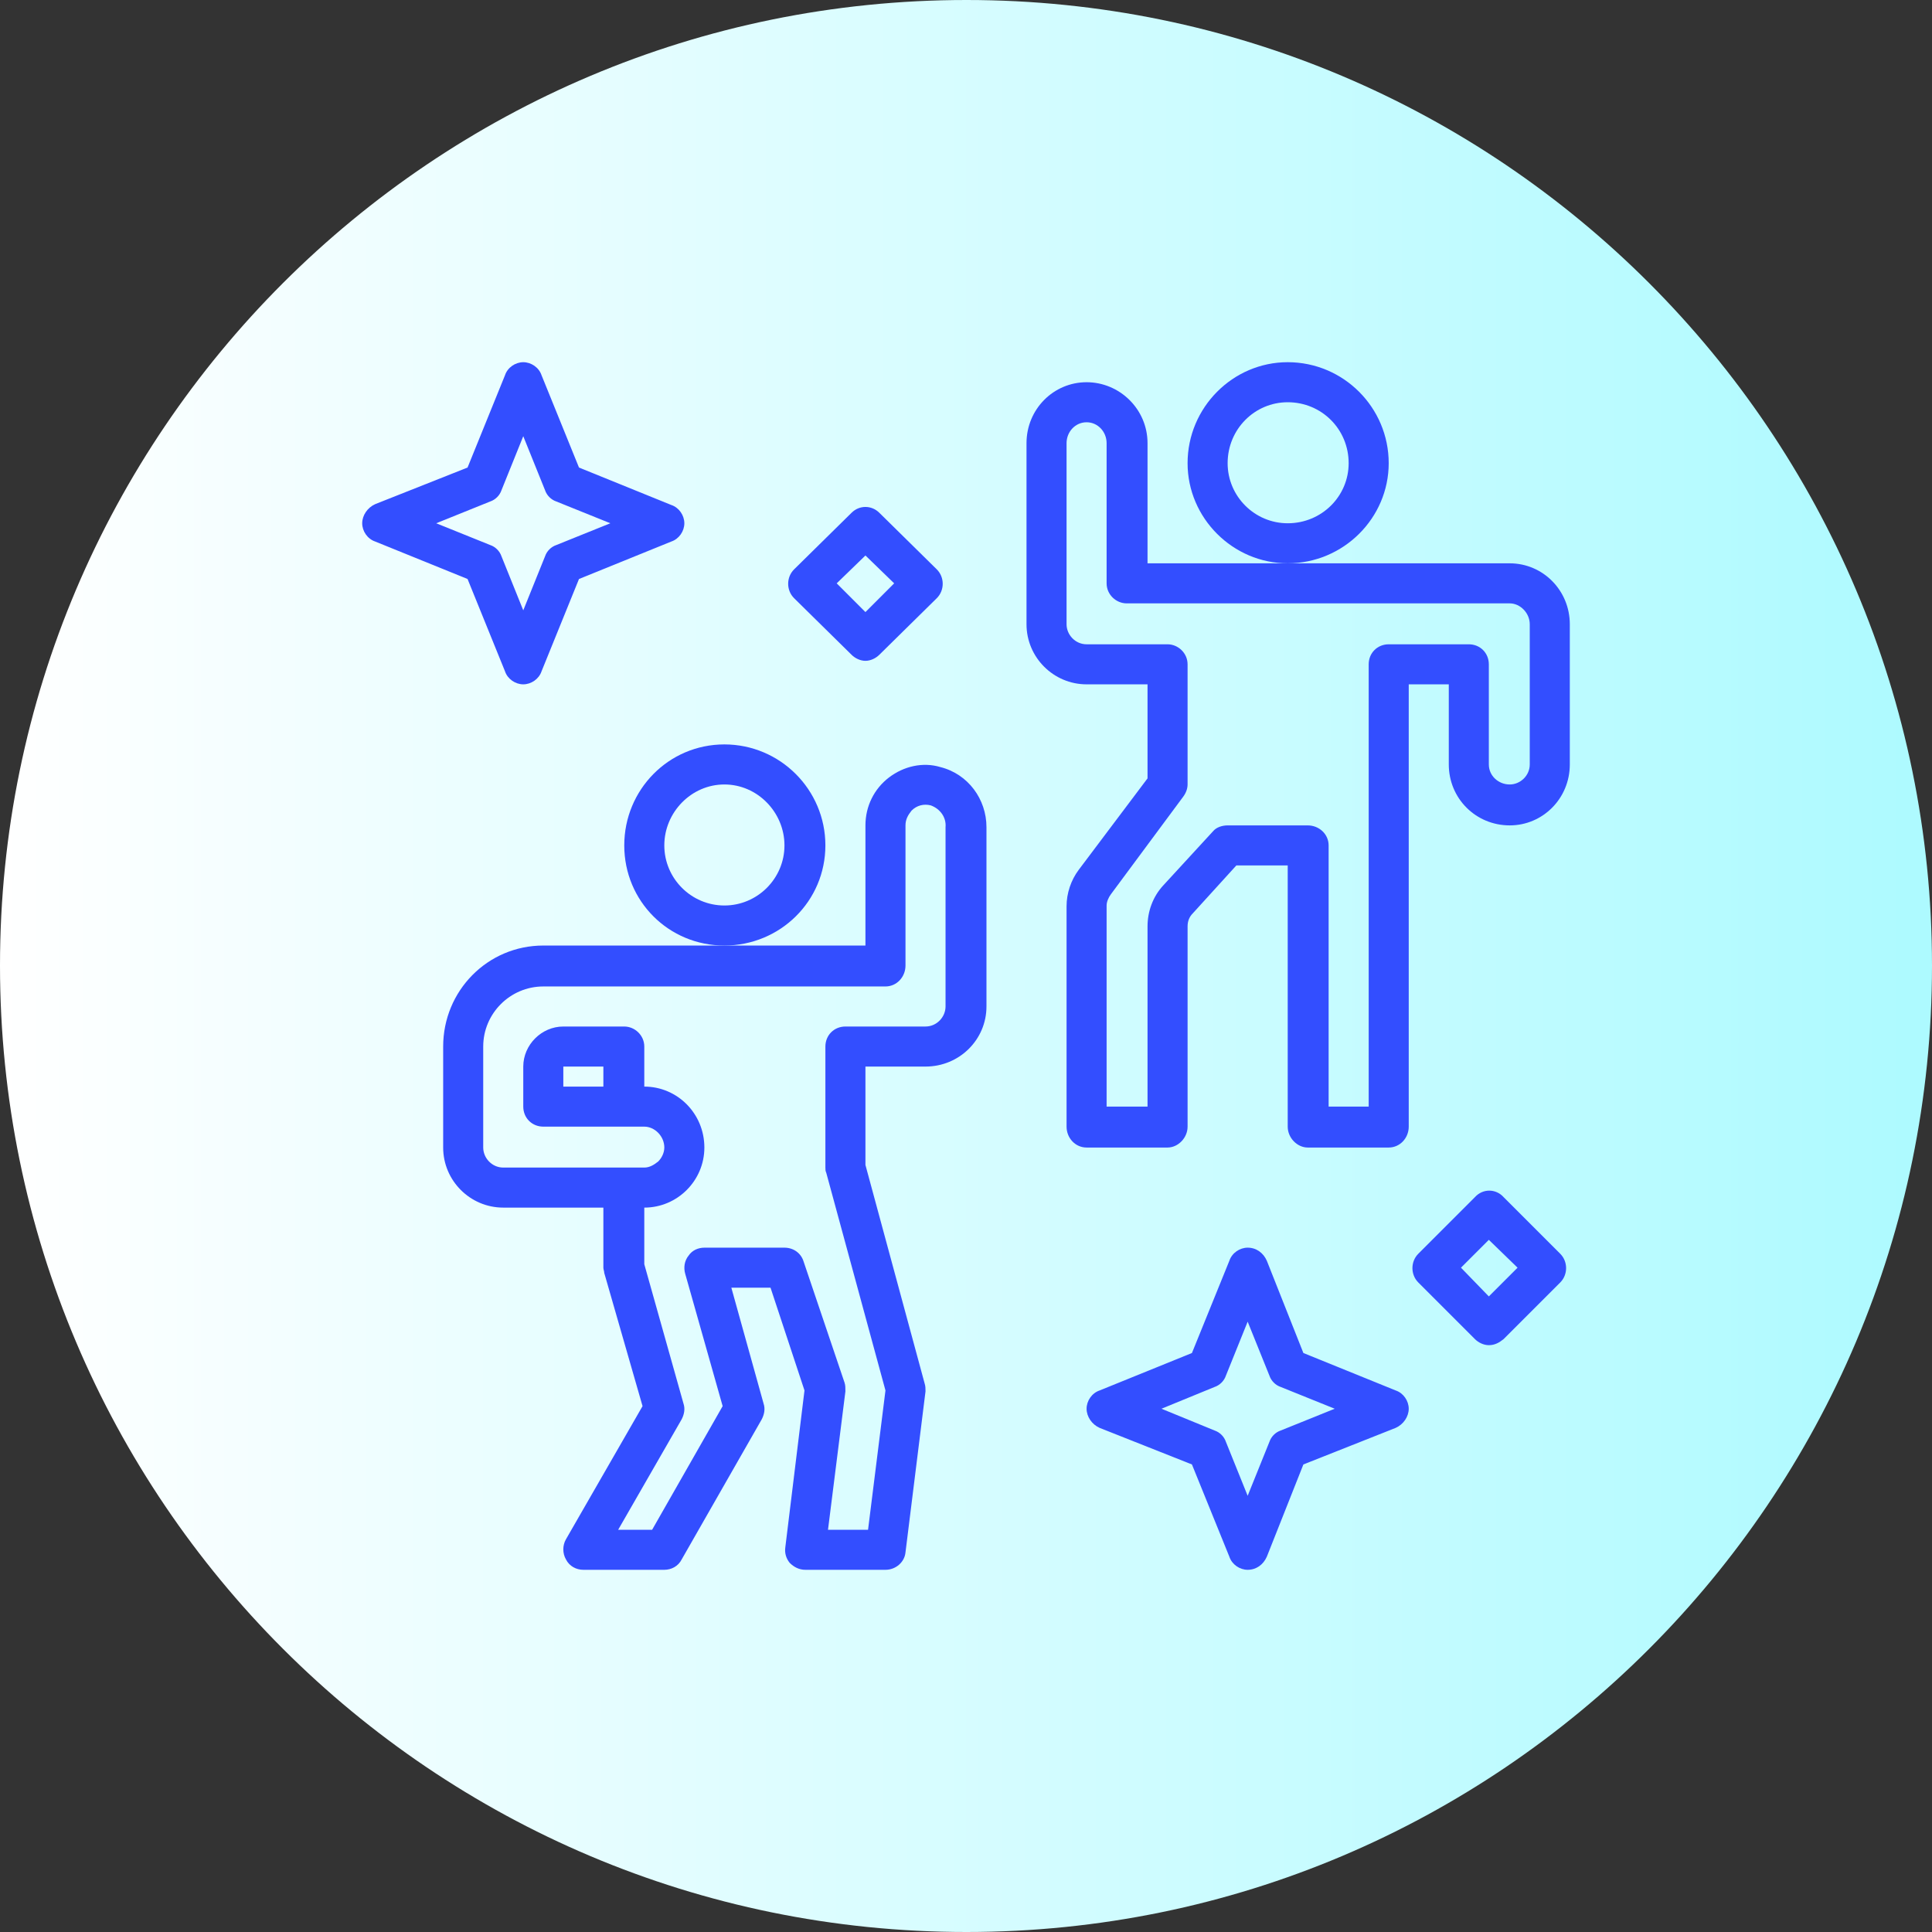
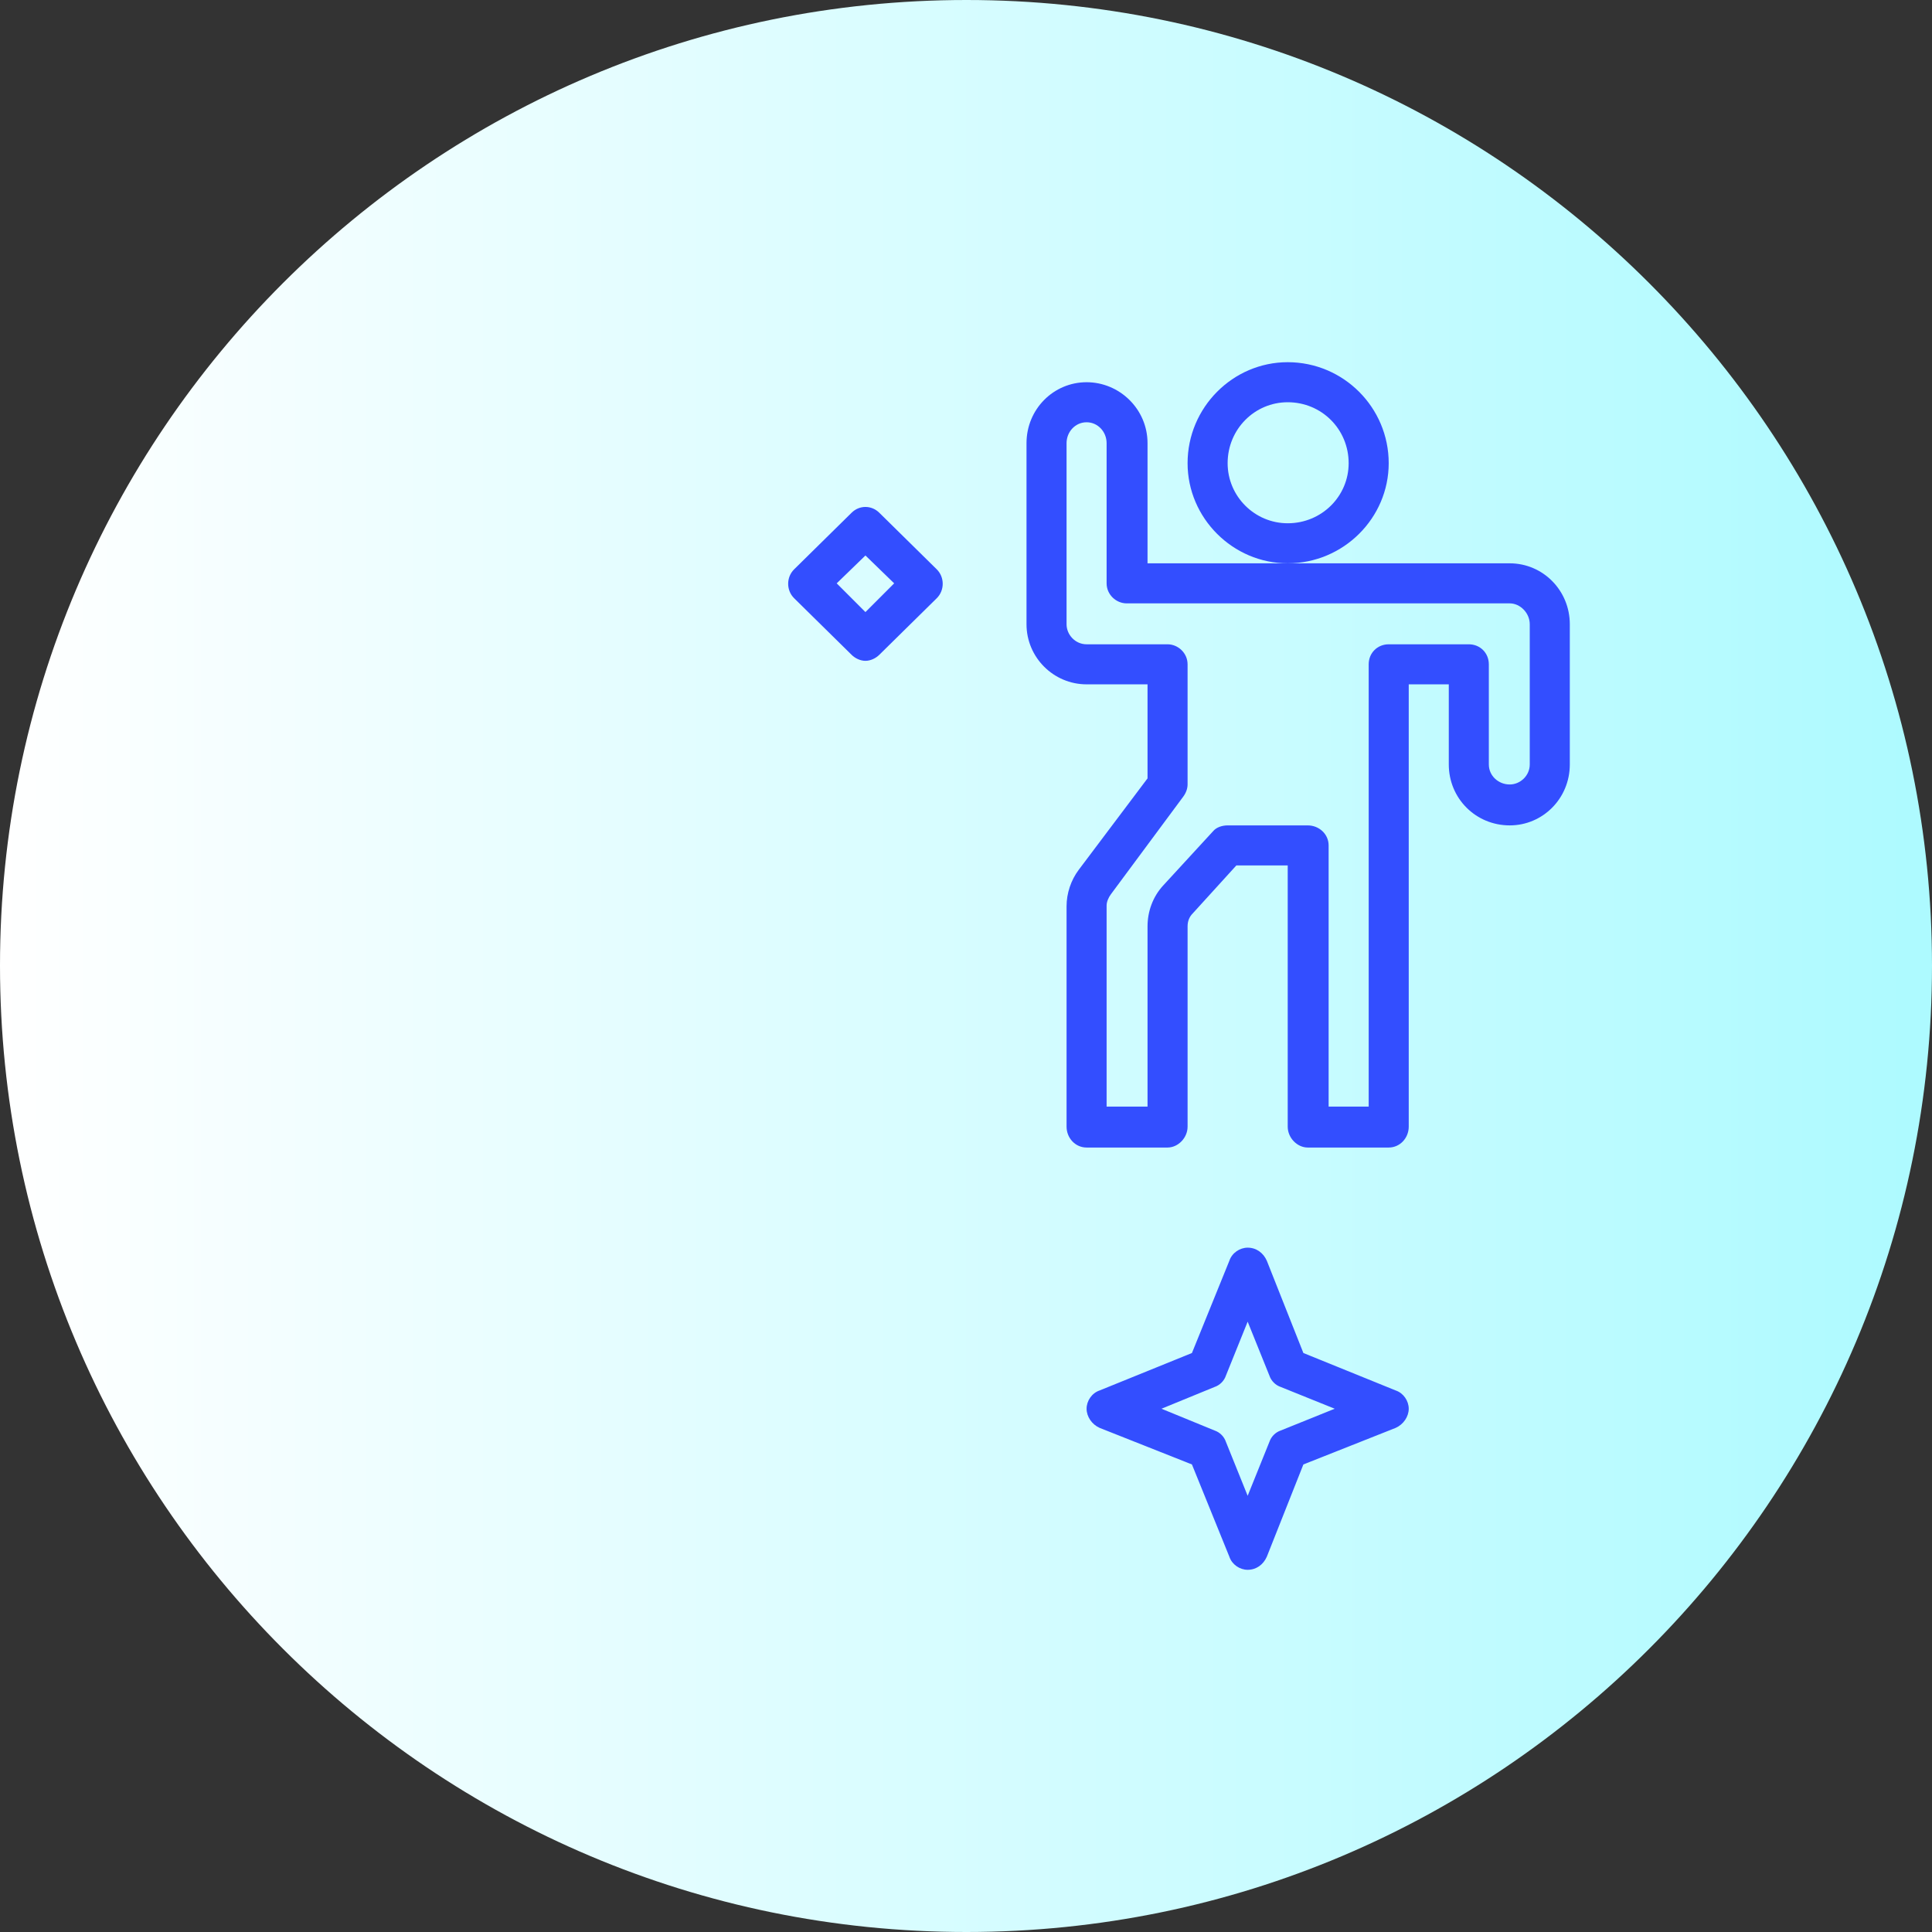
<svg xmlns="http://www.w3.org/2000/svg" xml:space="preserve" width="267px" height="267px" version="1.1" style="shape-rendering:geometricPrecision; text-rendering:geometricPrecision; image-rendering:optimizeQuality; fill-rule:evenodd; clip-rule:evenodd" viewBox="0 0 22.19 22.19">
  <rect x="0" y="0" width="22.19" height="22.19" fill="#333333" stroke="none" />
  <defs>
    <style type="text/css">
   
    .fil1 {fill:#334EFF;fill-rule:nonzero}
    .fil0 {fill:url(#id0)}
   
  </style>
    <linearGradient id="id0" gradientUnits="userSpaceOnUse" x1="22.19" y1="0" x2="0" y2="0">
      <stop offset="0" style="stop-opacity:1; stop-color:#ADFAFF" />
      <stop offset="1" style="stop-opacity:1; stop-color:white" />
    </linearGradient>
  </defs>
  <g id="Слой_x0020_1">
    <path class="fil0" d="M22.19 11.09c0,6.13 -4.97,11.1 -11.09,11.1 -6.13,0 -11.1,-4.97 -11.1,-11.1 0,-6.12 4.97,-11.09 11.1,-11.09 6.12,0 11.09,4.97 11.09,11.09z" />
    <path class="fil1" d="M15.95 5.32c0,-0.64 -0.52,-1.16 -1.16,-1.16 -0.63,0 -1.15,0.52 -1.15,1.16 0,0.63 0.52,1.15 1.15,1.15 0.64,0 1.16,-0.52 1.16,-1.15zm-1.16 0.69c-0.38,0 -0.69,-0.31 -0.69,-0.69 0,-0.39 0.31,-0.7 0.69,-0.7 0.39,0 0.7,0.31 0.7,0.7 0,0.38 -0.31,0.69 -0.7,0.69z" />
    <path class="fil1" d="M17.34 6.47l-4.16 0 0 -1.38c0,-0.39 -0.32,-0.7 -0.7,-0.7 -0.38,0 -0.69,0.31 -0.69,0.7l0 2.08c0,0.38 0.31,0.69 0.69,0.69l0.7 0 0 1.08 -0.79 1.05c-0.09,0.12 -0.14,0.27 -0.14,0.42l0 2.53c0,0.13 0.1,0.24 0.23,0.24l0.93 0c0.12,0 0.23,-0.11 0.23,-0.24l0 -2.3c0,-0.06 0.02,-0.11 0.06,-0.15l0.5 -0.55 0.59 0 0 3c0,0.13 0.11,0.24 0.23,0.24l0.93 0c0.13,0 0.23,-0.11 0.23,-0.24l0 -5.08 0.46 0 0 0.92c0,0.39 0.31,0.7 0.7,0.7 0.38,0 0.69,-0.31 0.69,-0.7l0 -1.61c0,-0.39 -0.31,-0.7 -0.69,-0.7zm0.23 2.31c0,0.13 -0.11,0.23 -0.23,0.23 -0.13,0 -0.24,-0.1 -0.24,-0.23l0 -1.15c0,-0.13 -0.1,-0.23 -0.23,-0.23l-0.92 0c-0.13,0 -0.23,0.1 -0.23,0.23l0 5.08 -0.46 0 0 -3c0,-0.13 -0.11,-0.23 -0.24,-0.23l-0.92 0c-0.06,0 -0.13,0.02 -0.17,0.07l-0.57 0.62c-0.12,0.13 -0.18,0.3 -0.18,0.47l0 2.07 -0.47 0 0 -2.31c0,-0.04 0.02,-0.09 0.05,-0.13l0.83 -1.12c0.03,-0.04 0.05,-0.09 0.05,-0.14l0 -1.38c0,-0.13 -0.11,-0.23 -0.23,-0.23l-0.93 0c-0.13,0 -0.23,-0.11 -0.23,-0.23l0 -2.08c0,-0.13 0.1,-0.24 0.23,-0.24 0.13,0 0.23,0.11 0.23,0.24l0 1.61c0,0.13 0.11,0.23 0.23,0.23l4.4 0c0.12,0 0.23,0.11 0.23,0.24l0 1.61z" />
-     <path class="fil1" d="M9.48 9.71c0,-0.64 -0.52,-1.16 -1.16,-1.16 -0.64,0 -1.15,0.52 -1.15,1.16 0,0.64 0.51,1.15 1.15,1.15 0.64,0 1.16,-0.51 1.16,-1.15zm-1.16 0.69c-0.38,0 -0.69,-0.31 -0.69,-0.69 0,-0.38 0.31,-0.7 0.69,-0.7 0.38,0 0.69,0.32 0.69,0.7 0,0.38 -0.31,0.69 -0.69,0.69z" />
-     <path class="fil1" d="M10.8 8.81c-0.2,-0.06 -0.42,-0.01 -0.59,0.12 -0.17,0.13 -0.27,0.33 -0.27,0.55l0 1.38 -3.7 0c-0.64,0 -1.15,0.52 -1.15,1.16l0 1.16c0,0.38 0.31,0.69 0.69,0.69l1.15 0 0 0.69c0,0.02 0.01,0.04 0.01,0.06l0.44 1.53 -0.88 1.53c-0.04,0.07 -0.04,0.16 0,0.23 0.04,0.08 0.12,0.12 0.2,0.12l0.93 0c0.08,0 0.16,-0.04 0.2,-0.12l0.92 -1.61c0.03,-0.06 0.04,-0.12 0.02,-0.18l-0.37 -1.33 0.45 0 0.39 1.18 -0.22 1.8c-0.01,0.07 0.01,0.13 0.05,0.18 0.05,0.05 0.11,0.08 0.18,0.08l0.92 0c0.12,0 0.22,-0.09 0.23,-0.2l0.23 -1.85c0,-0.03 0,-0.06 -0.01,-0.09l-0.68 -2.51 0 -1.13 0.69 0c0.39,0 0.7,-0.31 0.7,-0.69l0 -2.06c0,-0.32 -0.21,-0.61 -0.53,-0.69zm0.06 2.75c0,0.12 -0.1,0.23 -0.23,0.23l-0.92 0c-0.13,0 -0.23,0.1 -0.23,0.23l0 1.39c0,0.02 0,0.04 0.01,0.06l0.68 2.5 -0.2 1.6 -0.46 0 0.2 -1.59c0,-0.04 0,-0.07 -0.01,-0.1l-0.47 -1.39c-0.03,-0.1 -0.12,-0.16 -0.22,-0.16l-0.92 0c-0.07,0 -0.14,0.03 -0.18,0.09 -0.05,0.06 -0.06,0.14 -0.04,0.21l0.43 1.52 -0.81 1.42 -0.39 0 0.73 -1.27c0.03,-0.06 0.04,-0.12 0.02,-0.18l-0.45 -1.6 0 -0.65c0.38,0 0.69,-0.31 0.69,-0.69 0,-0.39 -0.31,-0.7 -0.69,-0.7l0 -0.46c0,-0.13 -0.11,-0.23 -0.23,-0.23l-0.7 0c-0.25,0 -0.46,0.21 -0.46,0.46l0 0.46c0,0.13 0.1,0.23 0.23,0.23l1.16 0c0.12,0 0.23,0.11 0.23,0.24 0,0.06 -0.03,0.12 -0.07,0.16 -0.05,0.04 -0.1,0.07 -0.16,0.07l-1.62 0c-0.13,0 -0.23,-0.11 -0.23,-0.23l0 -1.16c0,-0.38 0.31,-0.69 0.69,-0.69l3.93 0c0.13,0 0.23,-0.11 0.23,-0.24l0 -1.61c0,-0.07 0.03,-0.12 0.07,-0.17 0.06,-0.06 0.14,-0.08 0.22,-0.06 0.11,0.04 0.18,0.14 0.17,0.25l0 2.06zm-3.93 0.92l-0.46 0 0 -0.23 0.46 0 0 0.23z" />
-     <path class="fil1" d="M5.8 7.71c0.03,0.09 0.12,0.15 0.21,0.15 0.09,0 0.18,-0.06 0.21,-0.15l0.43 -1.06 1.06 -0.43c0.09,-0.03 0.15,-0.12 0.15,-0.21 0,-0.09 -0.06,-0.18 -0.15,-0.21l-1.06 -0.43 -0.43 -1.06c-0.03,-0.09 -0.12,-0.15 -0.21,-0.15 -0.09,0 -0.18,0.06 -0.21,0.15l-0.43 1.06 -1.06 0.42c-0.09,0.04 -0.15,0.13 -0.15,0.22 0,0.09 0.06,0.18 0.15,0.21l1.06 0.43 0.43 1.06zm-0.17 -1.95c0.06,-0.02 0.11,-0.07 0.13,-0.13l0.25 -0.62 0.25 0.62c0.02,0.06 0.07,0.11 0.13,0.13l0.62 0.25 -0.62 0.25c-0.06,0.02 -0.11,0.07 -0.13,0.13l-0.25 0.62 -0.25 -0.62c-0.02,-0.06 -0.07,-0.11 -0.13,-0.13l-0.62 -0.25 0.62 -0.25z" />
    <path class="fil1" d="M16.03 15.97l-1.06 -0.43 -0.42 -1.06c-0.04,-0.09 -0.12,-0.15 -0.22,-0.15 -0.09,0 -0.18,0.06 -0.21,0.15l-0.43 1.06 -1.06 0.43c-0.09,0.03 -0.15,0.12 -0.15,0.21 0,0.09 0.06,0.18 0.15,0.22l1.06 0.42 0.43 1.06c0.03,0.09 0.12,0.15 0.21,0.15 0.1,0 0.18,-0.06 0.22,-0.15l0.42 -1.06 1.06 -0.42c0.09,-0.04 0.15,-0.13 0.15,-0.22 0,-0.09 -0.06,-0.18 -0.15,-0.21zm-1.32 0.46c-0.06,0.02 -0.11,0.07 -0.13,0.13l-0.25 0.62 -0.25 -0.62c-0.02,-0.06 -0.07,-0.11 -0.13,-0.13l-0.61 -0.25 0.61 -0.25c0.06,-0.02 0.11,-0.07 0.13,-0.13l0.25 -0.62 0.25 0.62c0.02,0.06 0.07,0.11 0.13,0.13l0.62 0.25 -0.62 0.25z" />
    <path class="fil1" d="M9.94 7.59c-0.06,0 -0.12,-0.03 -0.16,-0.07l-0.66 -0.65c-0.09,-0.09 -0.09,-0.24 0,-0.33l0.66 -0.65c0.09,-0.09 0.23,-0.09 0.32,0l0.66 0.65c0.09,0.09 0.09,0.24 0,0.33l-0.66 0.65c-0.04,0.04 -0.1,0.07 -0.16,0.07zm-0.33 -0.89l0.33 0.33 0.33 -0.33 -0.33 -0.32 -0.33 0.32z" />
-     <path class="fil1" d="M17.1 15.45c-0.06,0 -0.12,-0.03 -0.16,-0.07l-0.65 -0.65c-0.09,-0.09 -0.09,-0.24 0,-0.33l0.65 -0.65c0.09,-0.1 0.24,-0.1 0.33,0l0.65 0.65c0.09,0.09 0.09,0.24 0,0.33l-0.65 0.65c-0.05,0.04 -0.1,0.07 -0.17,0.07zm-0.32 -0.89l0.32 0.33 0.33 -0.33 -0.33 -0.32 -0.32 0.32z" />
  </g>
</svg>